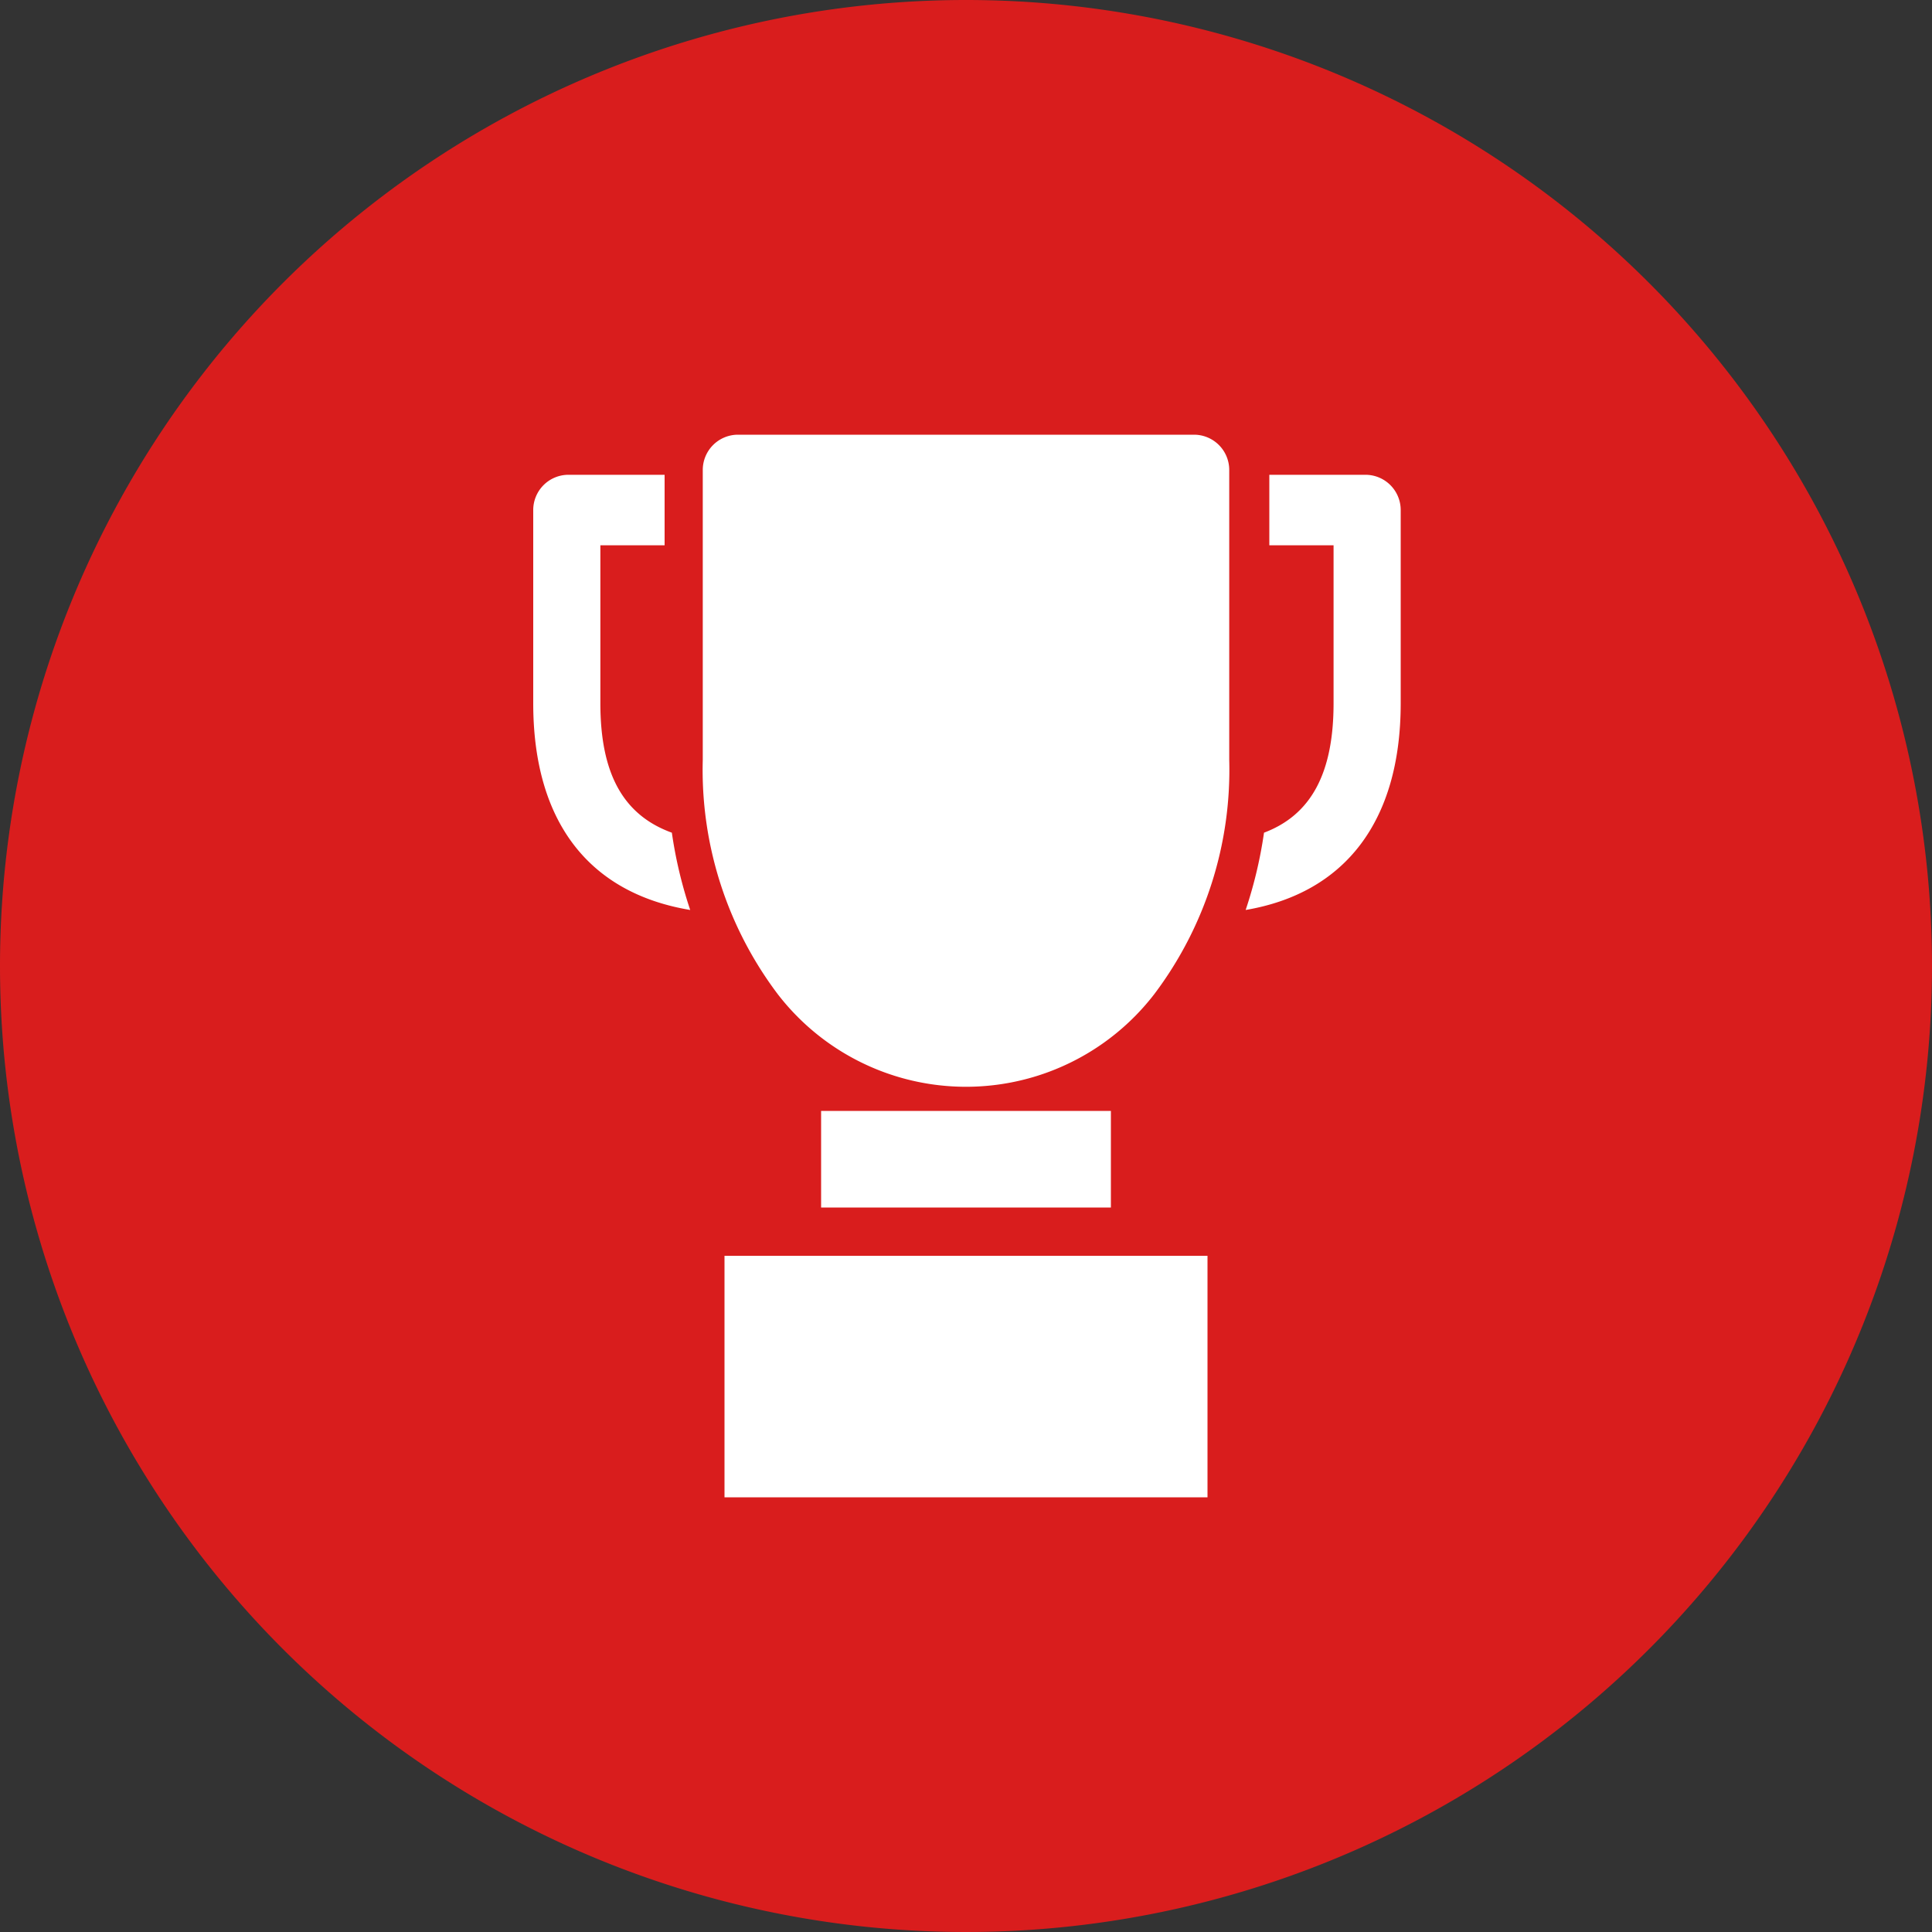
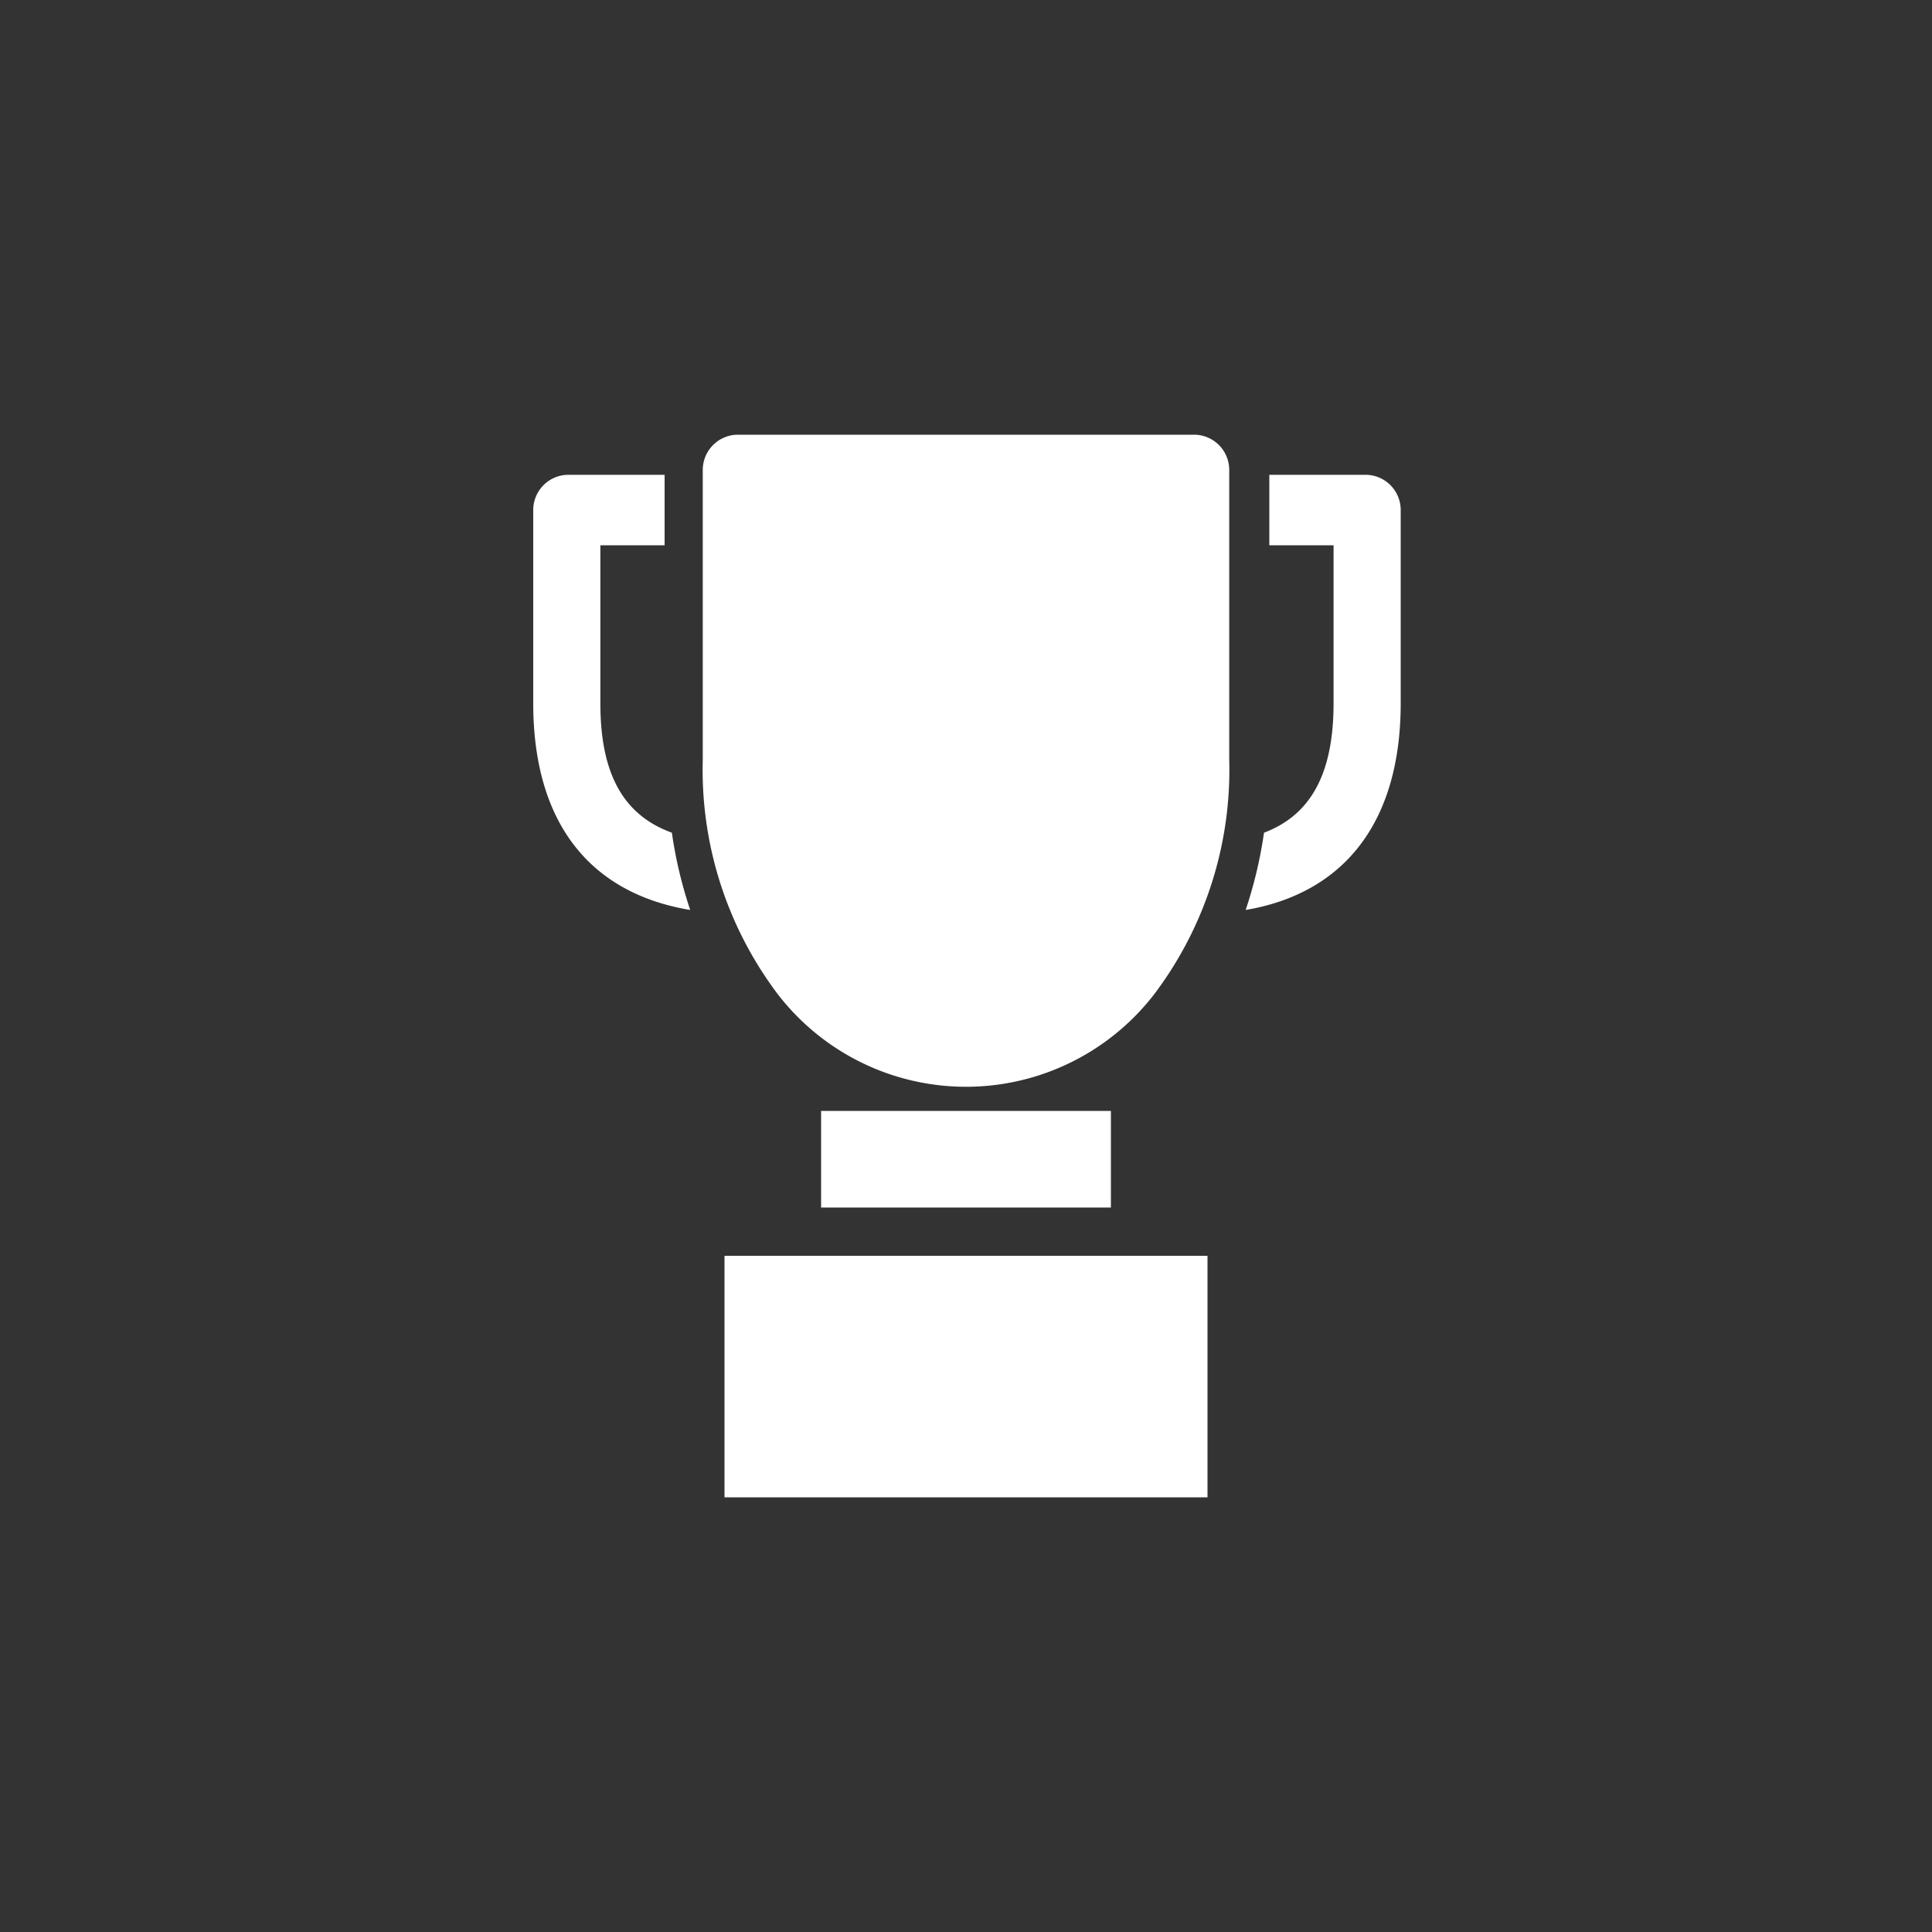
<svg xmlns="http://www.w3.org/2000/svg" viewBox="0 0 40 40">
  <rect x="0" y="0" width="40" height="40" fill="#333333" stroke="none" />
  <defs>
    <style>.cls-1{fill:#d91d1d;}.cls-1,.cls-2{fill-rule:evenodd;}.cls-2{fill:#fff;}</style>
  </defs>
  <title>Ресурс 8</title>
  <g id="Слой_2" data-name="Слой 2">
    <g id="Слой_1-2" data-name="Слой 1">
-       <path class="cls-1" d="M20,0A20,20,0,1,1,0,20,20,20,0,0,1,20,0Z" />
      <path class="cls-2" d="M24.73,9H15.27a.73.73,0,0,0-.72.73v6a7.71,7.71,0,0,0,1.55,4.85,4.92,4.92,0,0,0,7.8,0,7.71,7.71,0,0,0,1.55-4.85v-6A.73.73,0,0,0,24.73,9Zm-12.3,5.56V11.29h1.33V9.83h-2a.73.73,0,0,0-.72.73v4c0,2.45,1.15,3.93,3.25,4.28a9.11,9.11,0,0,1-.38-1.6C12.89,16.87,12.43,16,12.43,14.56ZM15,26v5H25s0-5,0-5ZM28.28,9.83h-2v1.46h1.33v3.27c0,1.44-.46,2.31-1.44,2.68a9.11,9.11,0,0,1-.38,1.6C27.85,18.49,29,17,29,14.56v-4A.73.73,0,0,0,28.28,9.83ZM17,23v2h6V23Z" />
    </g>
  </g>
</svg>